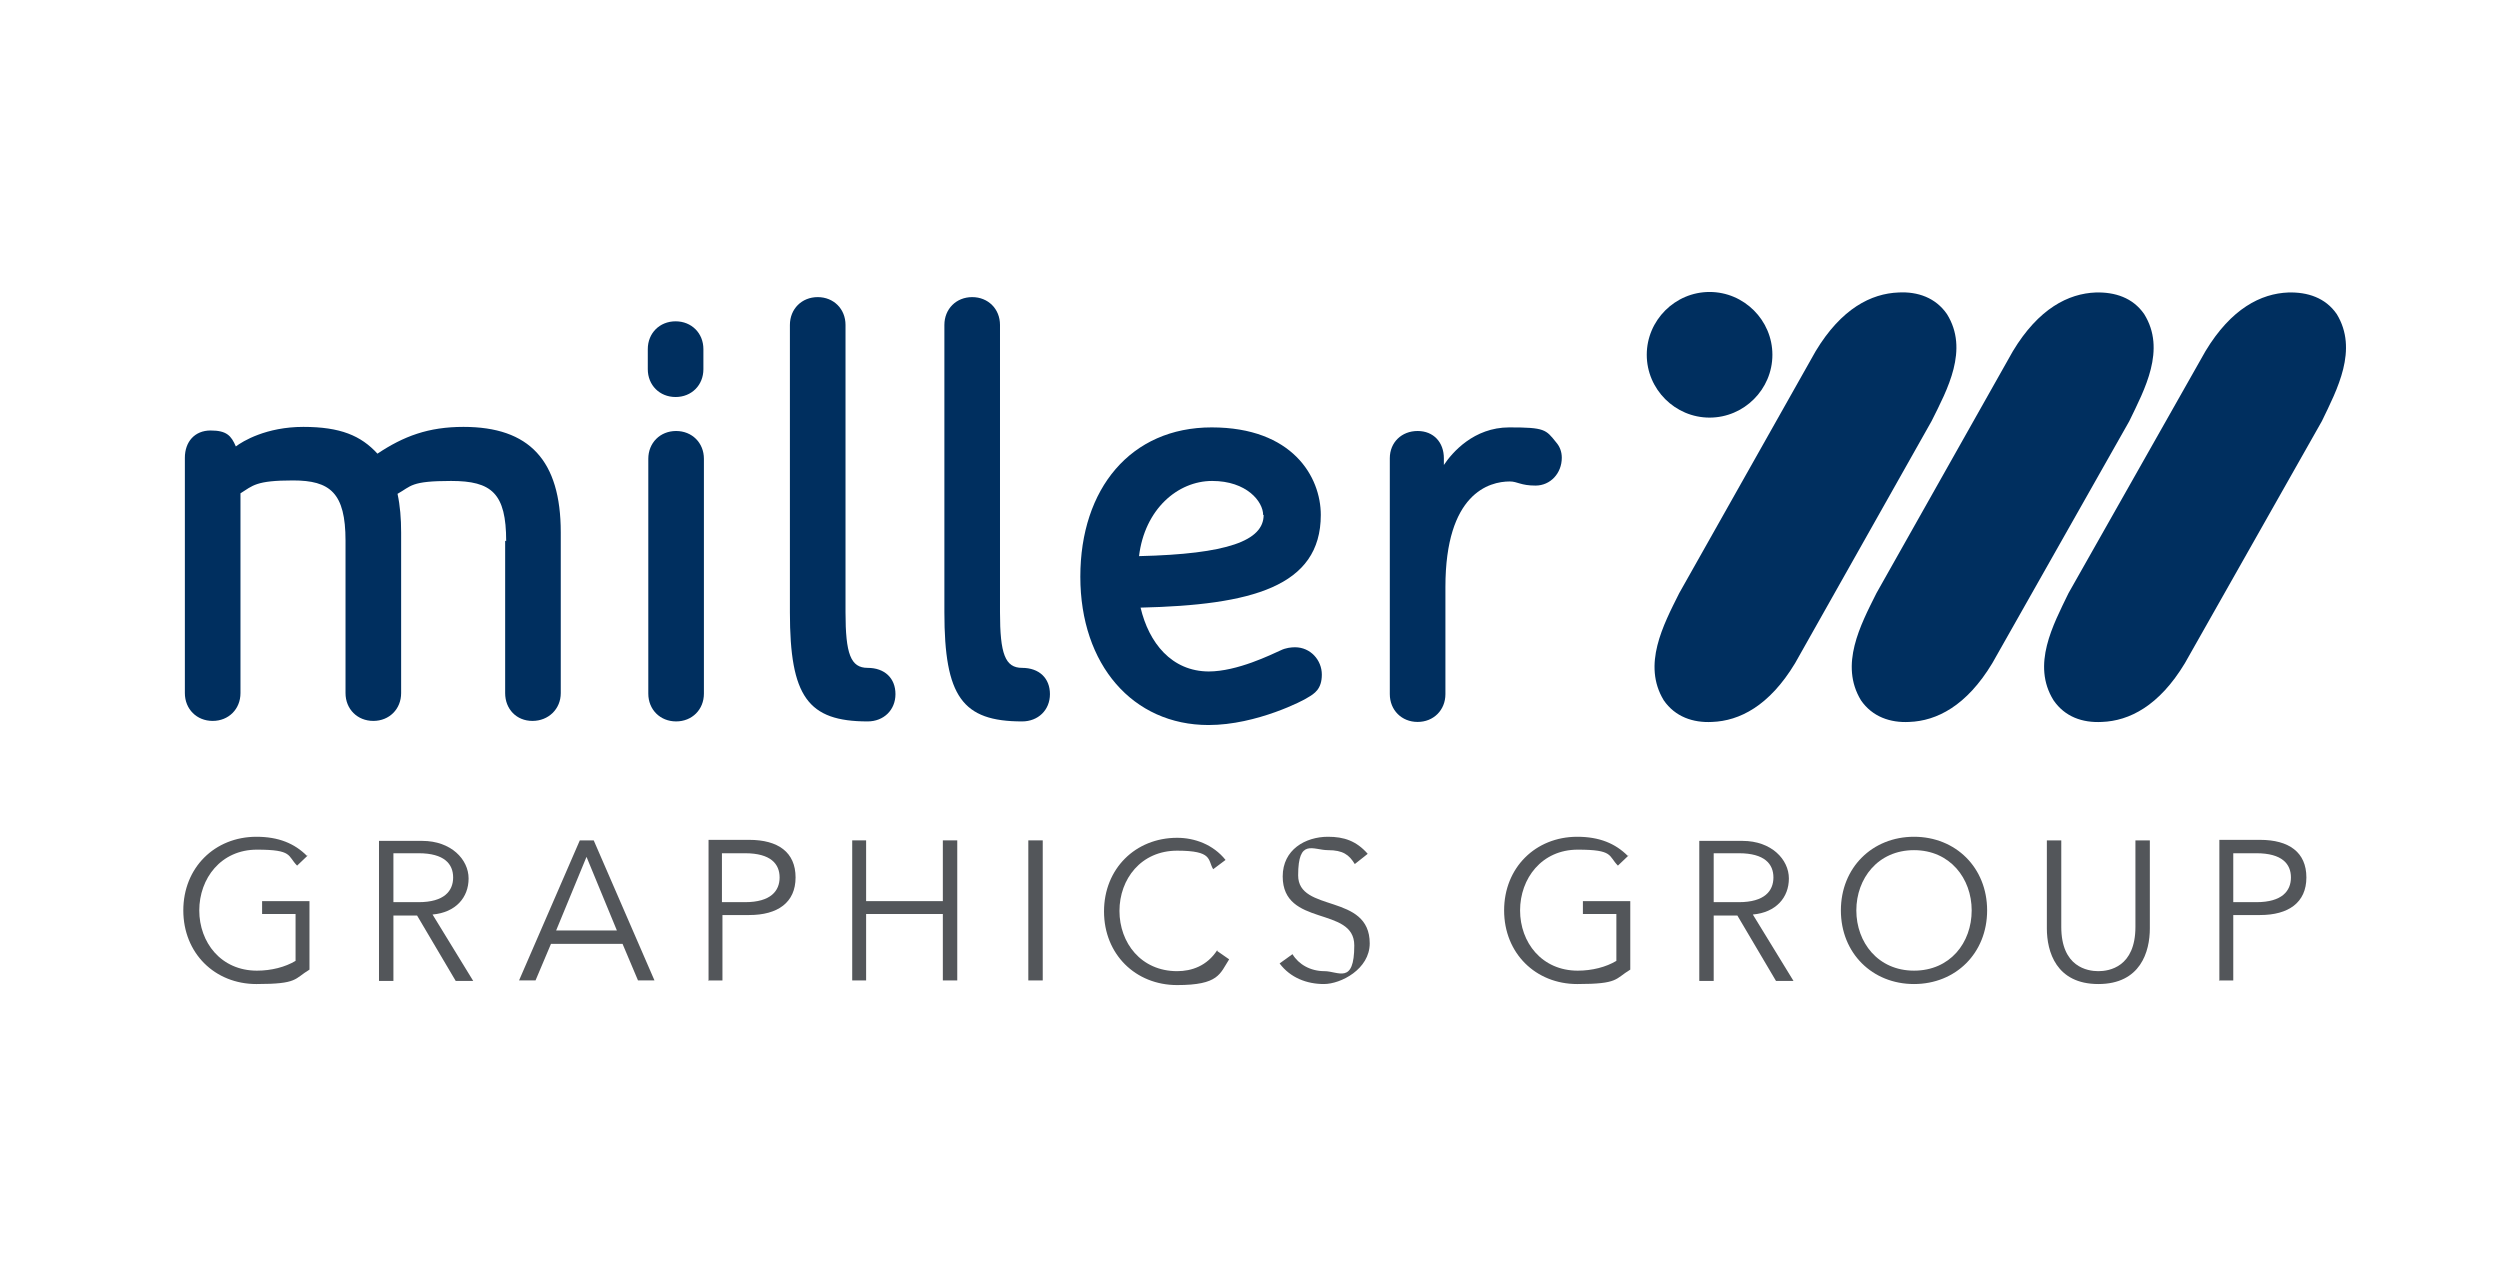
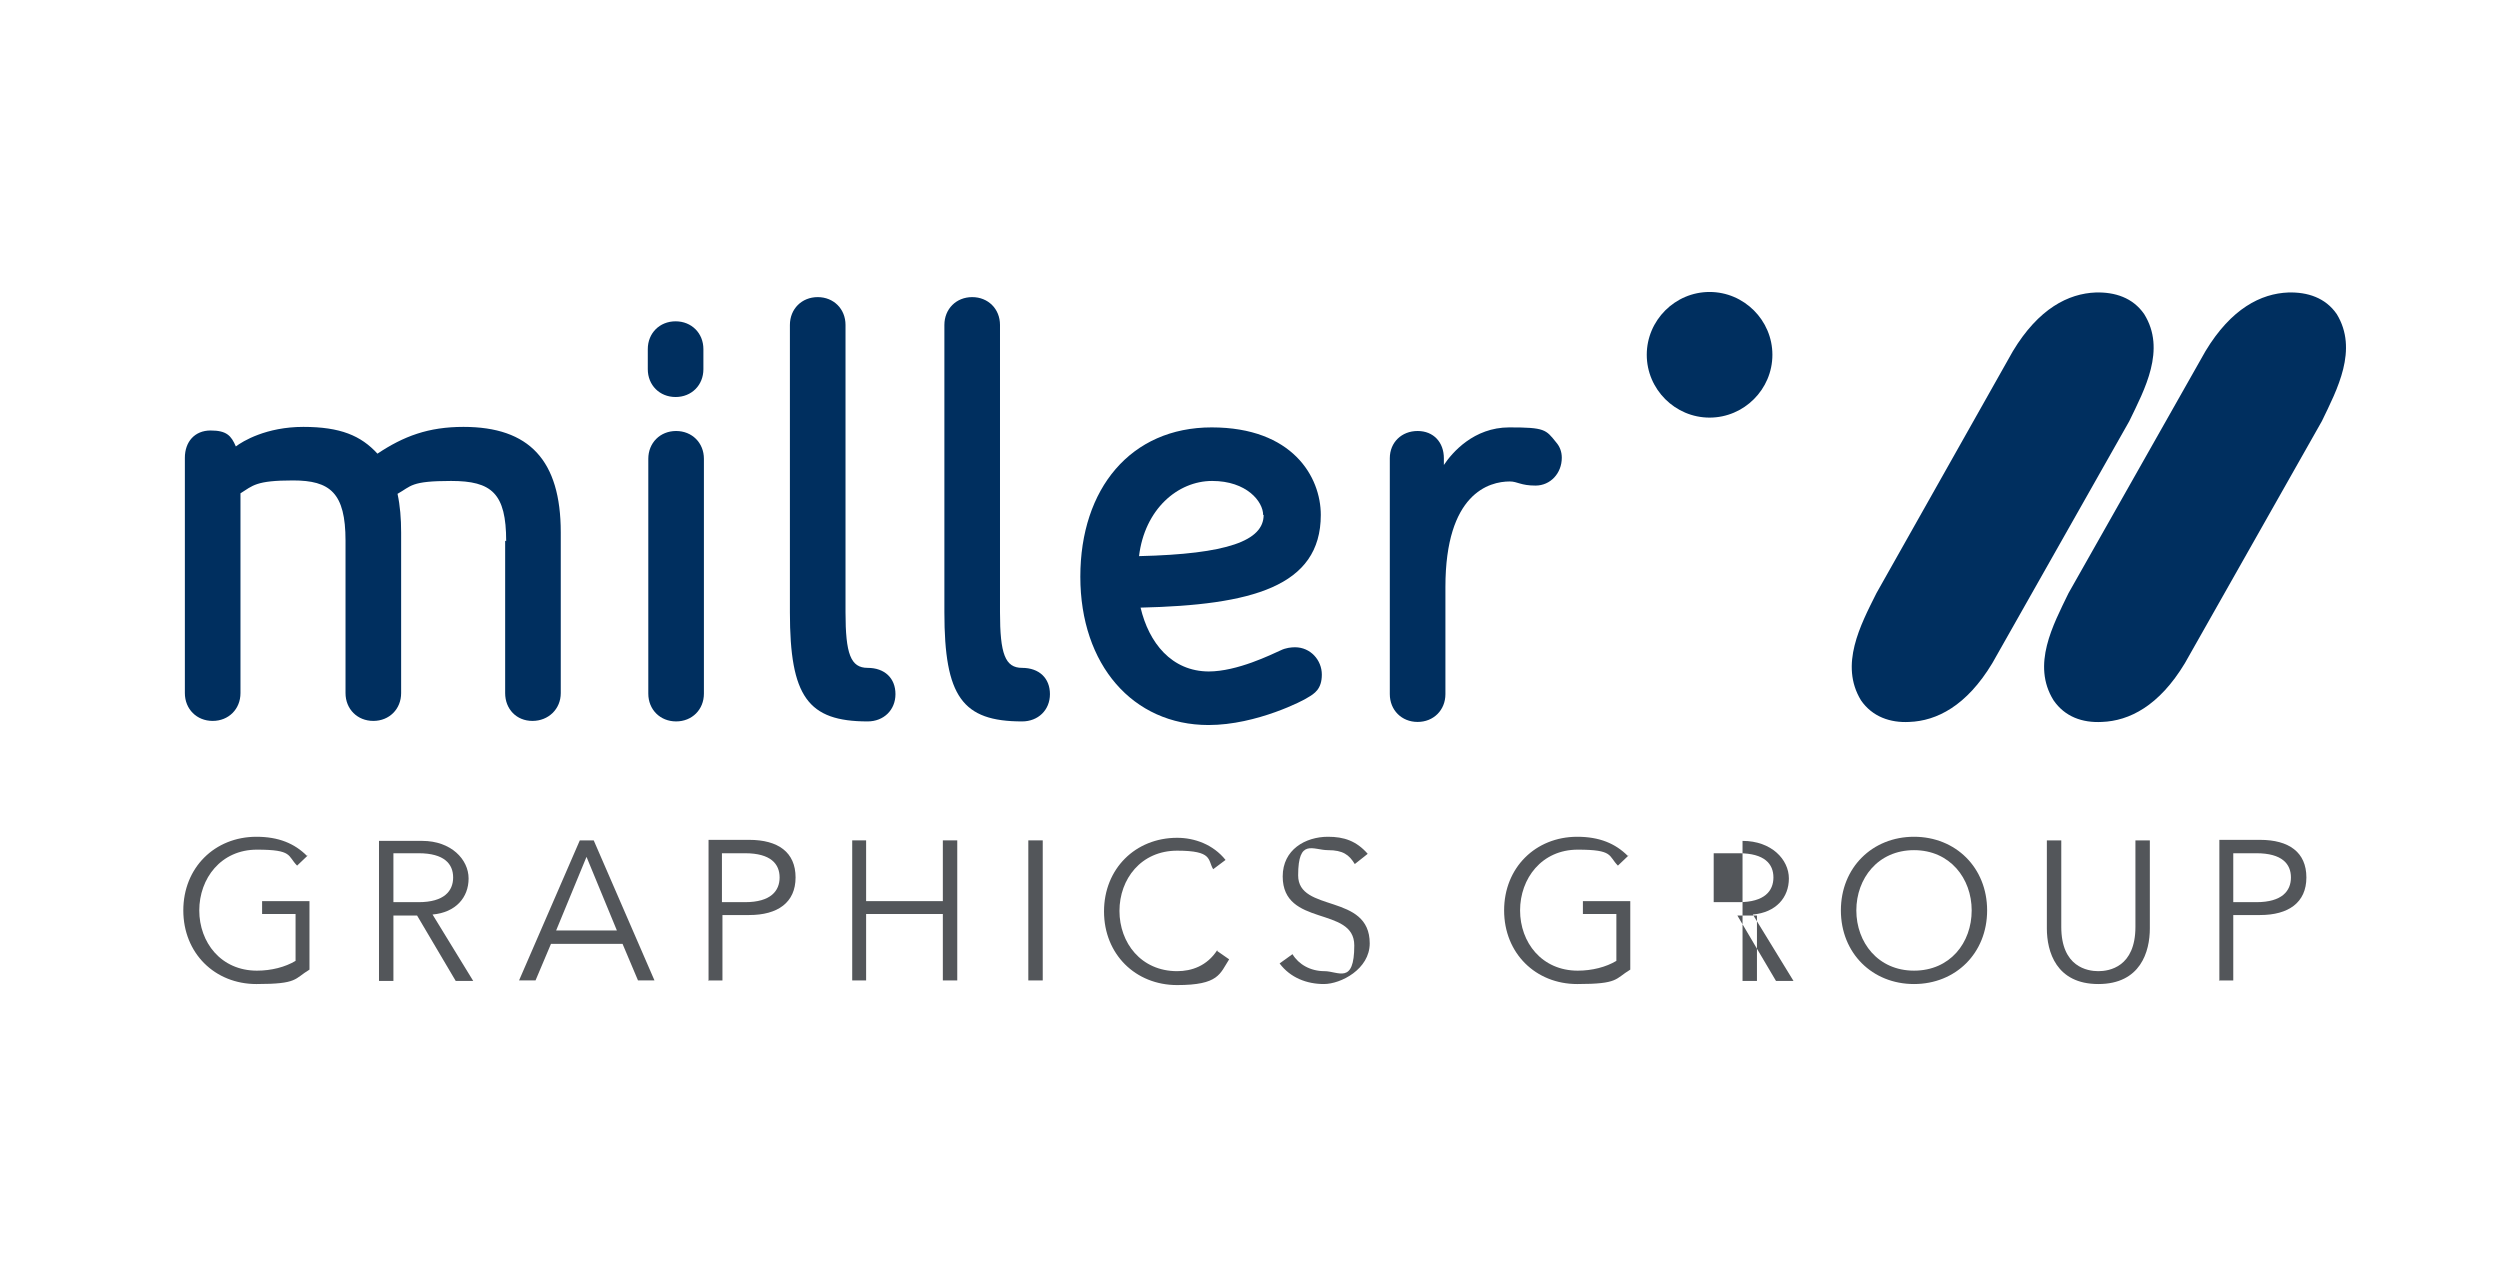
<svg xmlns="http://www.w3.org/2000/svg" id="Artwork" version="1.1" viewBox="0 0 485.5 248.6">
  <defs>
    <style>
      .st0, .st1 {
        fill-rule: evenodd;
      }

      .st0, .st2 {
        fill: #53565a;
      }

      .st1 {
        fill: #002f5f;
      }
    </style>
  </defs>
  <path class="st1" d="M98.3,105.1c0-9.3-2.8-11.7-10.7-11.7s-7.7,1-10.4,2.5c.5,2.3.7,4.8.7,7.5v31.2c0,3.1-2.3,5.4-5.4,5.4s-5.4-2.3-5.4-5.4v-29.6c0-9.3-3-11.7-10.2-11.7s-7.8,1-10.2,2.5v38.8c0,3.1-2.3,5.4-5.4,5.4s-5.4-2.3-5.4-5.4v-45.7c0-3.1,1.9-5.3,5-5.3s4,1,4.9,3.1c1.3-1,5.9-3.8,13.1-3.8s11.2,1.7,14.4,5.2c5.1-3.4,9.9-5.2,16.7-5.2,12.8,0,18.9,6.5,18.9,20.5v31.2c0,3.1-2.4,5.4-5.5,5.4s-5.3-2.3-5.3-5.4v-29.6Z" />
  <path class="st1" d="M136.6,71.7c0,3.1-2.3,5.4-5.4,5.4s-5.4-2.3-5.4-5.4v-3.9c0-3.1,2.3-5.4,5.4-5.4s5.4,2.3,5.4,5.4v3.9ZM125.9,89.1c0-3.1,2.3-5.4,5.4-5.4s5.4,2.3,5.4,5.4v45.6c0,3.1-2.3,5.4-5.4,5.4s-5.4-2.3-5.4-5.4v-45.6Z" />
  <path class="st1" d="M153.4,63.1c0-3.1,2.3-5.4,5.4-5.4s5.4,2.3,5.4,5.4v55.8c0,8.1,1,10.8,4.3,10.8s5.4,2,5.4,5.1-2.3,5.3-5.4,5.3c-11.6,0-15.1-4.8-15.1-21.2v-55.8Z" />
  <path class="st1" d="M183.4,63.1c0-3.1,2.3-5.4,5.4-5.4s5.4,2.3,5.4,5.4v55.8c0,8.1,1,10.8,4.3,10.8s5.4,2,5.4,5.1-2.3,5.3-5.4,5.3c-11.6,0-15.1-4.8-15.1-21.2v-55.8Z" />
  <path class="st1" d="M234.7,130.4c5.6,0,12.2-3.3,14-4.1,1-.5,2.1-.6,2.8-.6,3,0,5.2,2.5,5.2,5.3s-1.4,3.7-2.8,4.5c-.5.4-9.8,5.3-19.2,5.3-14.7,0-24.9-11.7-24.9-28.8s9.8-29,25.5-29,21.2,9.6,21.2,17c0,14-13.6,17.5-35,18,1.6,6.8,6,12.4,13.3,12.4ZM245.3,100c0-2.6-3.2-6.6-9.9-6.6s-13.1,5.5-14.2,14.6c17.2-.4,24.2-3,24.2-8Z" />
  <path class="st1" d="M269.9,89c0-3.1,2.3-5.3,5.4-5.3s5.1,2.2,5.1,5.3v1.3c1.6-2.4,5.8-7.3,12.7-7.3s7.1.4,9.1,2.9c.7.8,1.1,1.8,1.1,3,0,3-2.2,5.4-5.1,5.4s-3.5-.8-5-.8c-4,0-12.5,2.3-12.5,20.5v20.8c0,3.1-2.3,5.4-5.4,5.4s-5.4-2.3-5.4-5.4v-45.7Z" />
  <path class="st1" d="M424.3,128.8c-5,8.3-10.8,11.2-16.1,11.4-3.8.2-7.2-1-9.4-4.2-4.3-6.9-.1-14.6,2.9-20.8l26.6-47c5-8.3,10.8-11.2,16.1-11.4,3.7-.1,7.2,1,9.4,4.2,4.2,6.9.1,14.6-2.9,20.8l-26.6,47Z" />
  <path class="st1" d="M386.9,128.8c-5,8.3-10.8,11.2-16.1,11.4-3.7.2-7.2-1-9.4-4.2-4.2-6.9-.1-14.6,3-20.8l26.5-47c5-8.3,10.8-11.2,16.1-11.4,3.7-.1,7.2,1,9.4,4.2,4.3,6.9.1,14.6-2.9,20.8l-26.6,47Z" />
-   <path class="st1" d="M348.6,128.8c-5,8.3-10.8,11.2-16.1,11.4-3.7.2-7.2-1-9.4-4.2-4.2-6.9-.1-14.6,3-20.8l26.5-47c5-8.3,10.8-11.2,16.1-11.4,3.7-.2,7.2,1,9.4,4.2,4.3,6.9.1,14.6-3,20.8l-26.5,47Z" />
  <path class="st1" d="M344.2,68.9c0,6.7-5.5,12.2-12.2,12.2s-12.2-5.5-12.2-12.2,5.5-12.2,12.2-12.2,12.2,5.5,12.2,12.2Z" />
  <path class="st0" d="M59.6,166.2c-2.4-2.4-5.5-3.7-9.8-3.7-8.1,0-14.2,6-14.2,14.3s6.1,14.3,14.2,14.3,7.3-1,10.3-2.8v-13.3h-9.2v2.5h6.5v9.1c-2,1.2-4.7,1.9-7.5,1.9-7,0-11.2-5.5-11.2-11.7s4.2-11.8,11.2-11.8,5.9,1.2,7.8,3.1l2.1-2Z" />
  <path class="st0" d="M76.4,165.7h4.9c5,0,6.7,2.1,6.7,4.7s-1.7,4.8-6.7,4.8h-4.9v-9.5ZM76.4,177.8h4.6l7.5,12.7h3.4l-7.9-12.9c4.5-.4,7-3.3,7-7s-3.4-7.3-9-7.3h-8.4v27.2h2.8v-12.7Z" />
  <path class="st0" d="M113.9,166.4l5.9,14.3h-11.8l5.9-14.3ZM107,183.3h13.9l3,7.1h3.2l-11.8-27.2h-2.7l-11.8,27.2h3.2l3-7.1Z" />
  <path class="st0" d="M140.2,165.7h4.5c5,0,6.7,2.1,6.7,4.7s-1.7,4.8-6.7,4.8h-4.5v-9.5ZM137.5,190.4h2.8v-12.7h5.2c5.5,0,9-2.4,9-7.3s-3.4-7.3-9-7.3h-7.9v27.2Z" />
  <polygon class="st0" points="165.5 190.4 168.2 190.4 168.2 177.5 183.1 177.5 183.1 190.4 185.9 190.4 185.9 163.2 183.1 163.2 183.1 175 168.2 175 168.2 163.2 165.5 163.2 165.5 190.4" />
  <rect class="st2" x="199.7" y="163.2" width="2.8" height="27.2" />
  <path class="st0" d="M236.4,184.5c-2,3.1-5,4.1-7.8,4.1-7,0-11.2-5.5-11.2-11.7s4.2-11.7,11.2-11.7,5.9,1.8,7,3.6l2.4-1.8c-2.4-3-6-4.3-9.4-4.3-8.1,0-14.2,6-14.2,14.3s6.1,14.3,14.2,14.3,8.3-2.2,10.1-5l-2.3-1.6Z" />
  <path class="st0" d="M265.6,165.8c-2.2-2.5-4.6-3.3-7.7-3.3-4.4,0-8.8,2.5-8.8,7.7,0,9.9,13.9,5.7,13.9,13.4s-3.1,5-5.8,5-5-1.3-6.2-3.3l-2.5,1.8c2.1,2.8,5.3,4,8.6,4s8.9-2.9,8.9-7.9c0-9.8-13.9-5.9-13.9-13.2s2.9-4.9,5.8-4.9,4.1.9,5.2,2.7l2.4-1.9Z" />
  <path class="st0" d="M316.1,166.2c-2.4-2.4-5.5-3.7-9.8-3.7-8.1,0-14.2,6-14.2,14.3s6.1,14.3,14.2,14.3,7.3-1,10.3-2.8v-13.3h-9.2v2.5h6.5v9.1c-2,1.2-4.7,1.9-7.5,1.9-7,0-11.2-5.5-11.2-11.7s4.2-11.8,11.2-11.8,5.9,1.2,7.8,3.1l2.1-2Z" />
-   <path class="st0" d="M332.8,165.7h4.9c5,0,6.7,2.1,6.7,4.7s-1.7,4.8-6.7,4.8h-4.9v-9.5ZM332.8,177.8h4.6l7.5,12.7h3.4l-7.9-12.9c4.5-.4,7-3.3,7-7s-3.4-7.3-9-7.3h-8.4v27.2h2.8v-12.7Z" />
+   <path class="st0" d="M332.8,165.7h4.9c5,0,6.7,2.1,6.7,4.7s-1.7,4.8-6.7,4.8h-4.9v-9.5ZM332.8,177.8h4.6l7.5,12.7h3.4l-7.9-12.9c4.5-.4,7-3.3,7-7s-3.4-7.3-9-7.3v27.2h2.8v-12.7Z" />
  <path class="st0" d="M382.9,176.8c0,6.3-4.2,11.7-11.2,11.7s-11.2-5.5-11.2-11.7,4.2-11.7,11.2-11.7,11.2,5.5,11.2,11.7ZM385.9,176.8c0-8.3-6.1-14.3-14.2-14.3s-14.2,6-14.2,14.3,6.1,14.3,14.2,14.3,14.2-6,14.2-14.3Z" />
  <path class="st0" d="M417.5,163.2h-2.8v16.8c0,7.8-5.1,8.6-7.2,8.6s-7.2-.8-7.2-8.6v-16.8h-2.8v17.1c0,4.5,1.8,10.8,10,10.8s10-6.3,10-10.8v-17.1Z" />
  <path class="st0" d="M433.7,165.7h4.5c5,0,6.7,2.1,6.7,4.7s-1.7,4.8-6.7,4.8h-4.5v-9.5ZM430.9,190.4h2.8v-12.7h5.2c5.5,0,9-2.4,9-7.3s-3.4-7.3-9-7.3h-7.9v27.2Z" />
</svg>